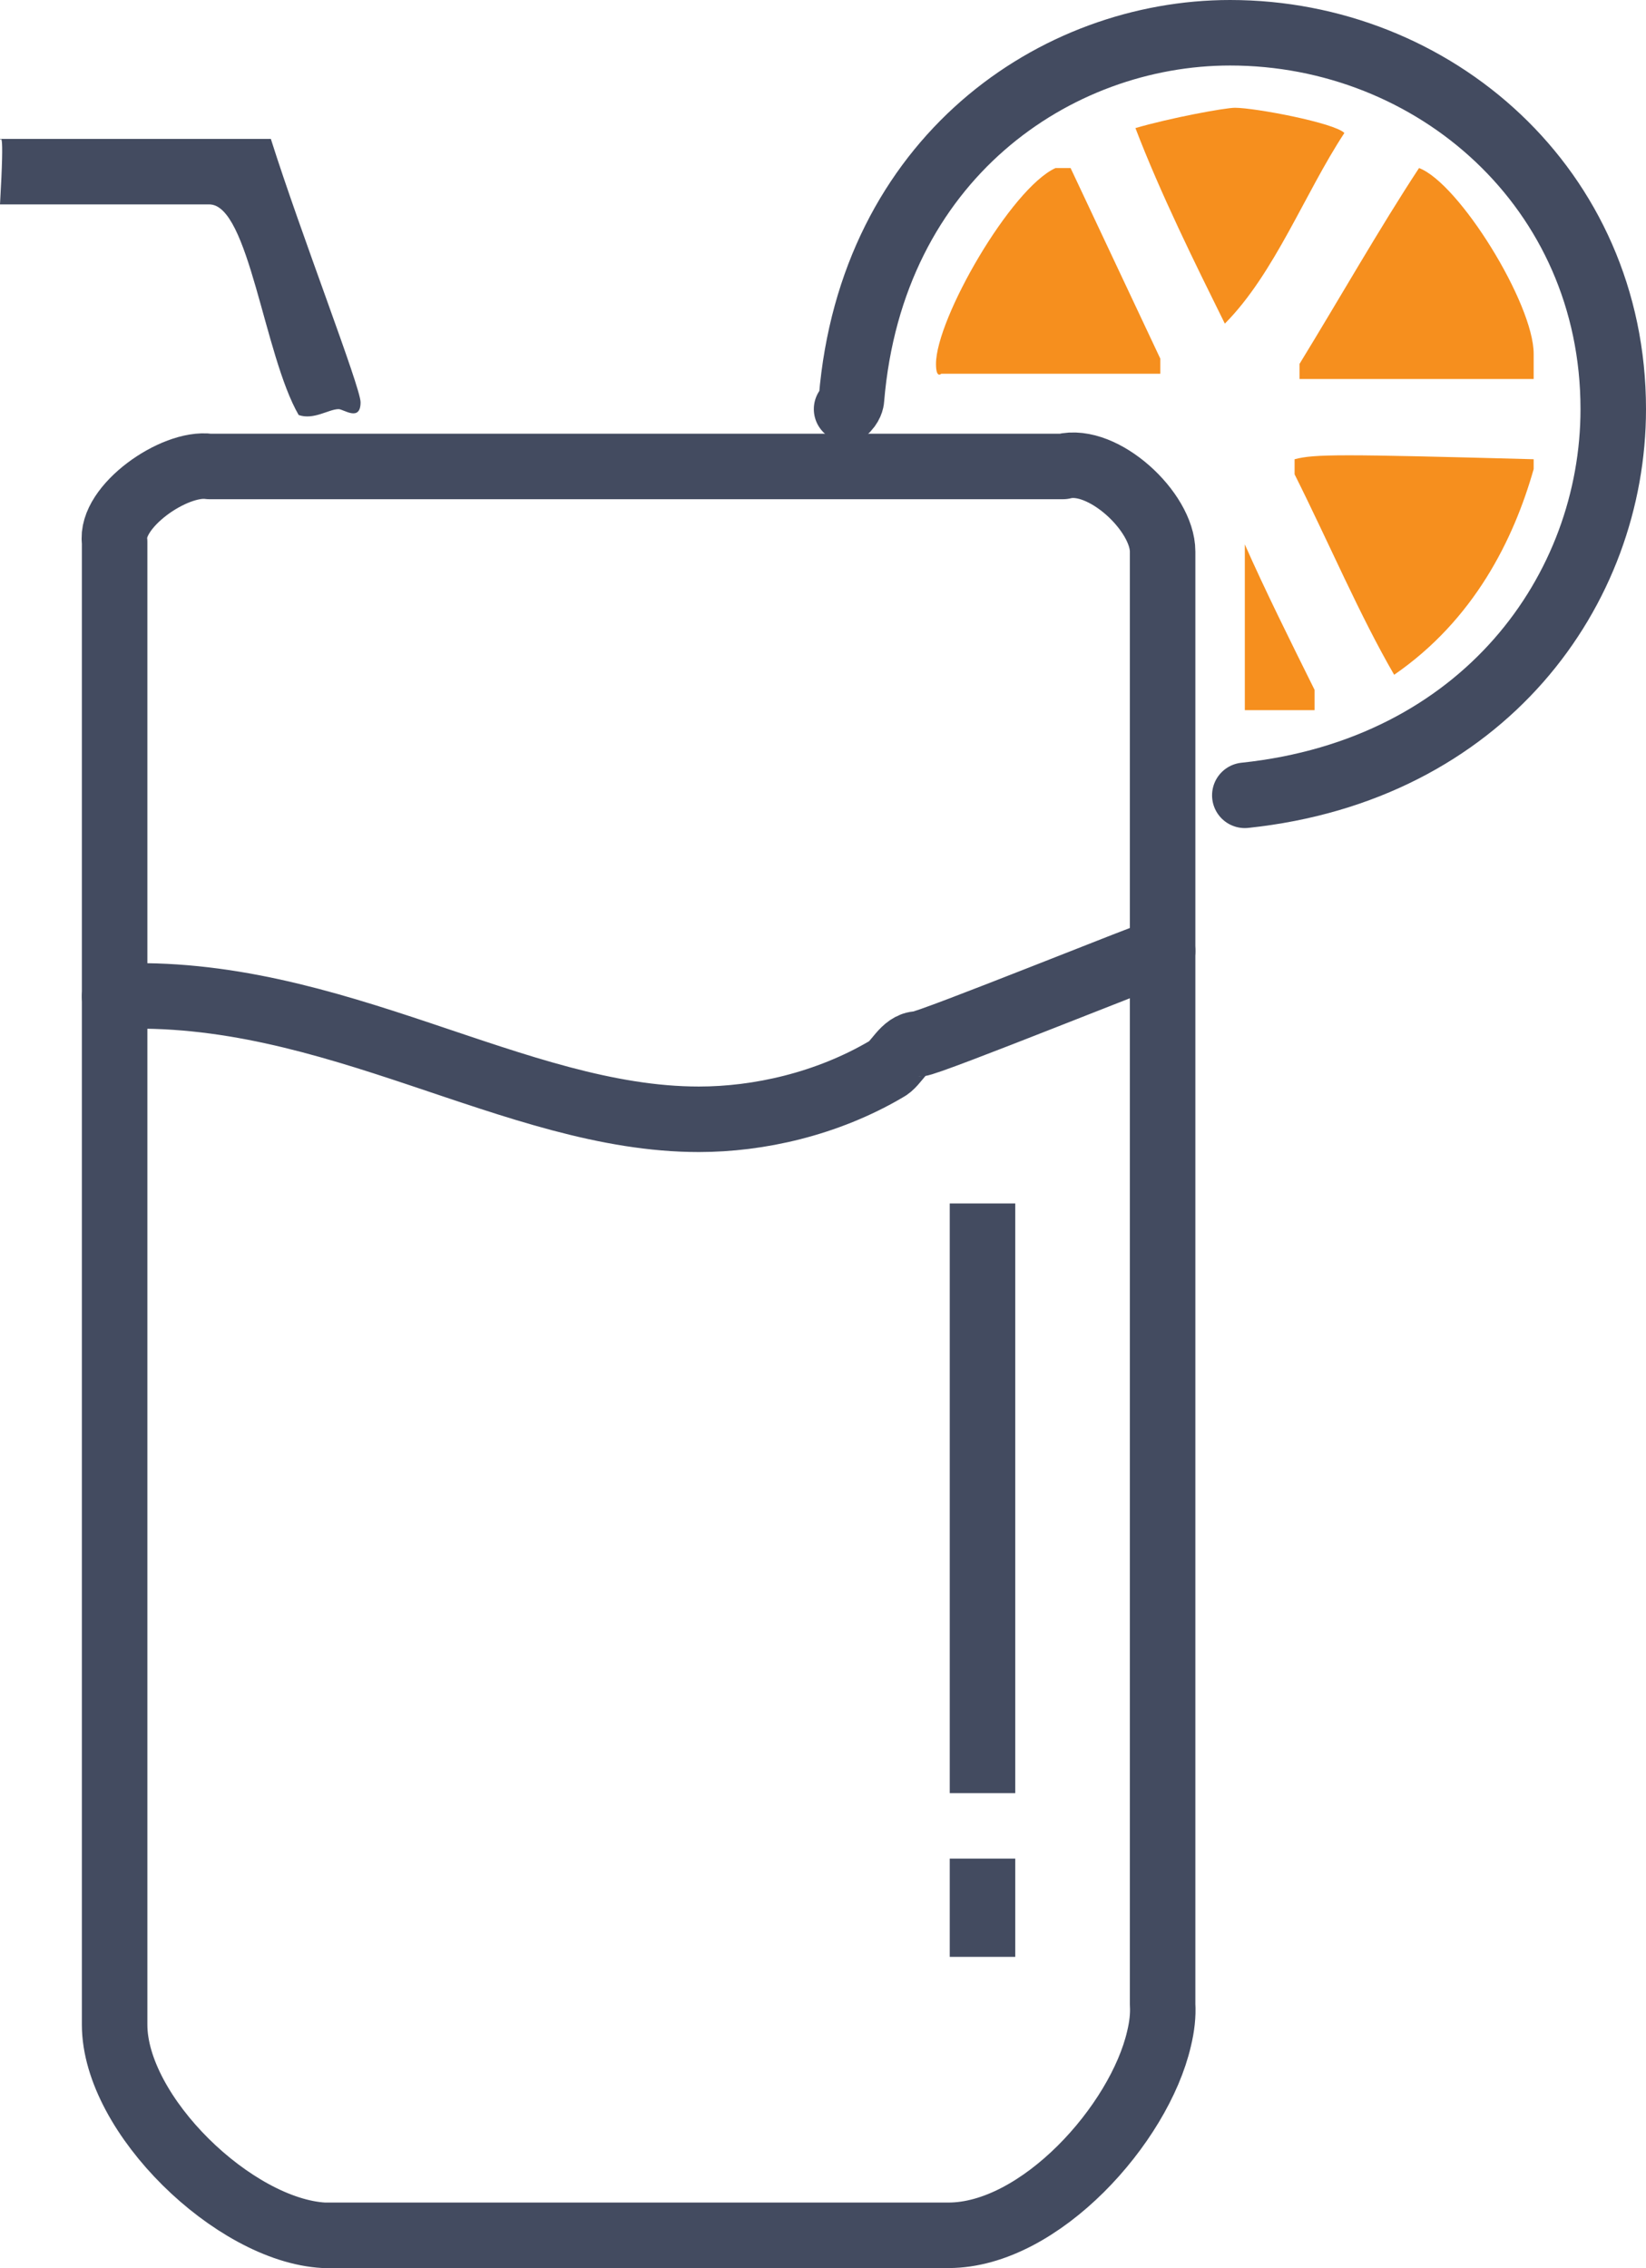
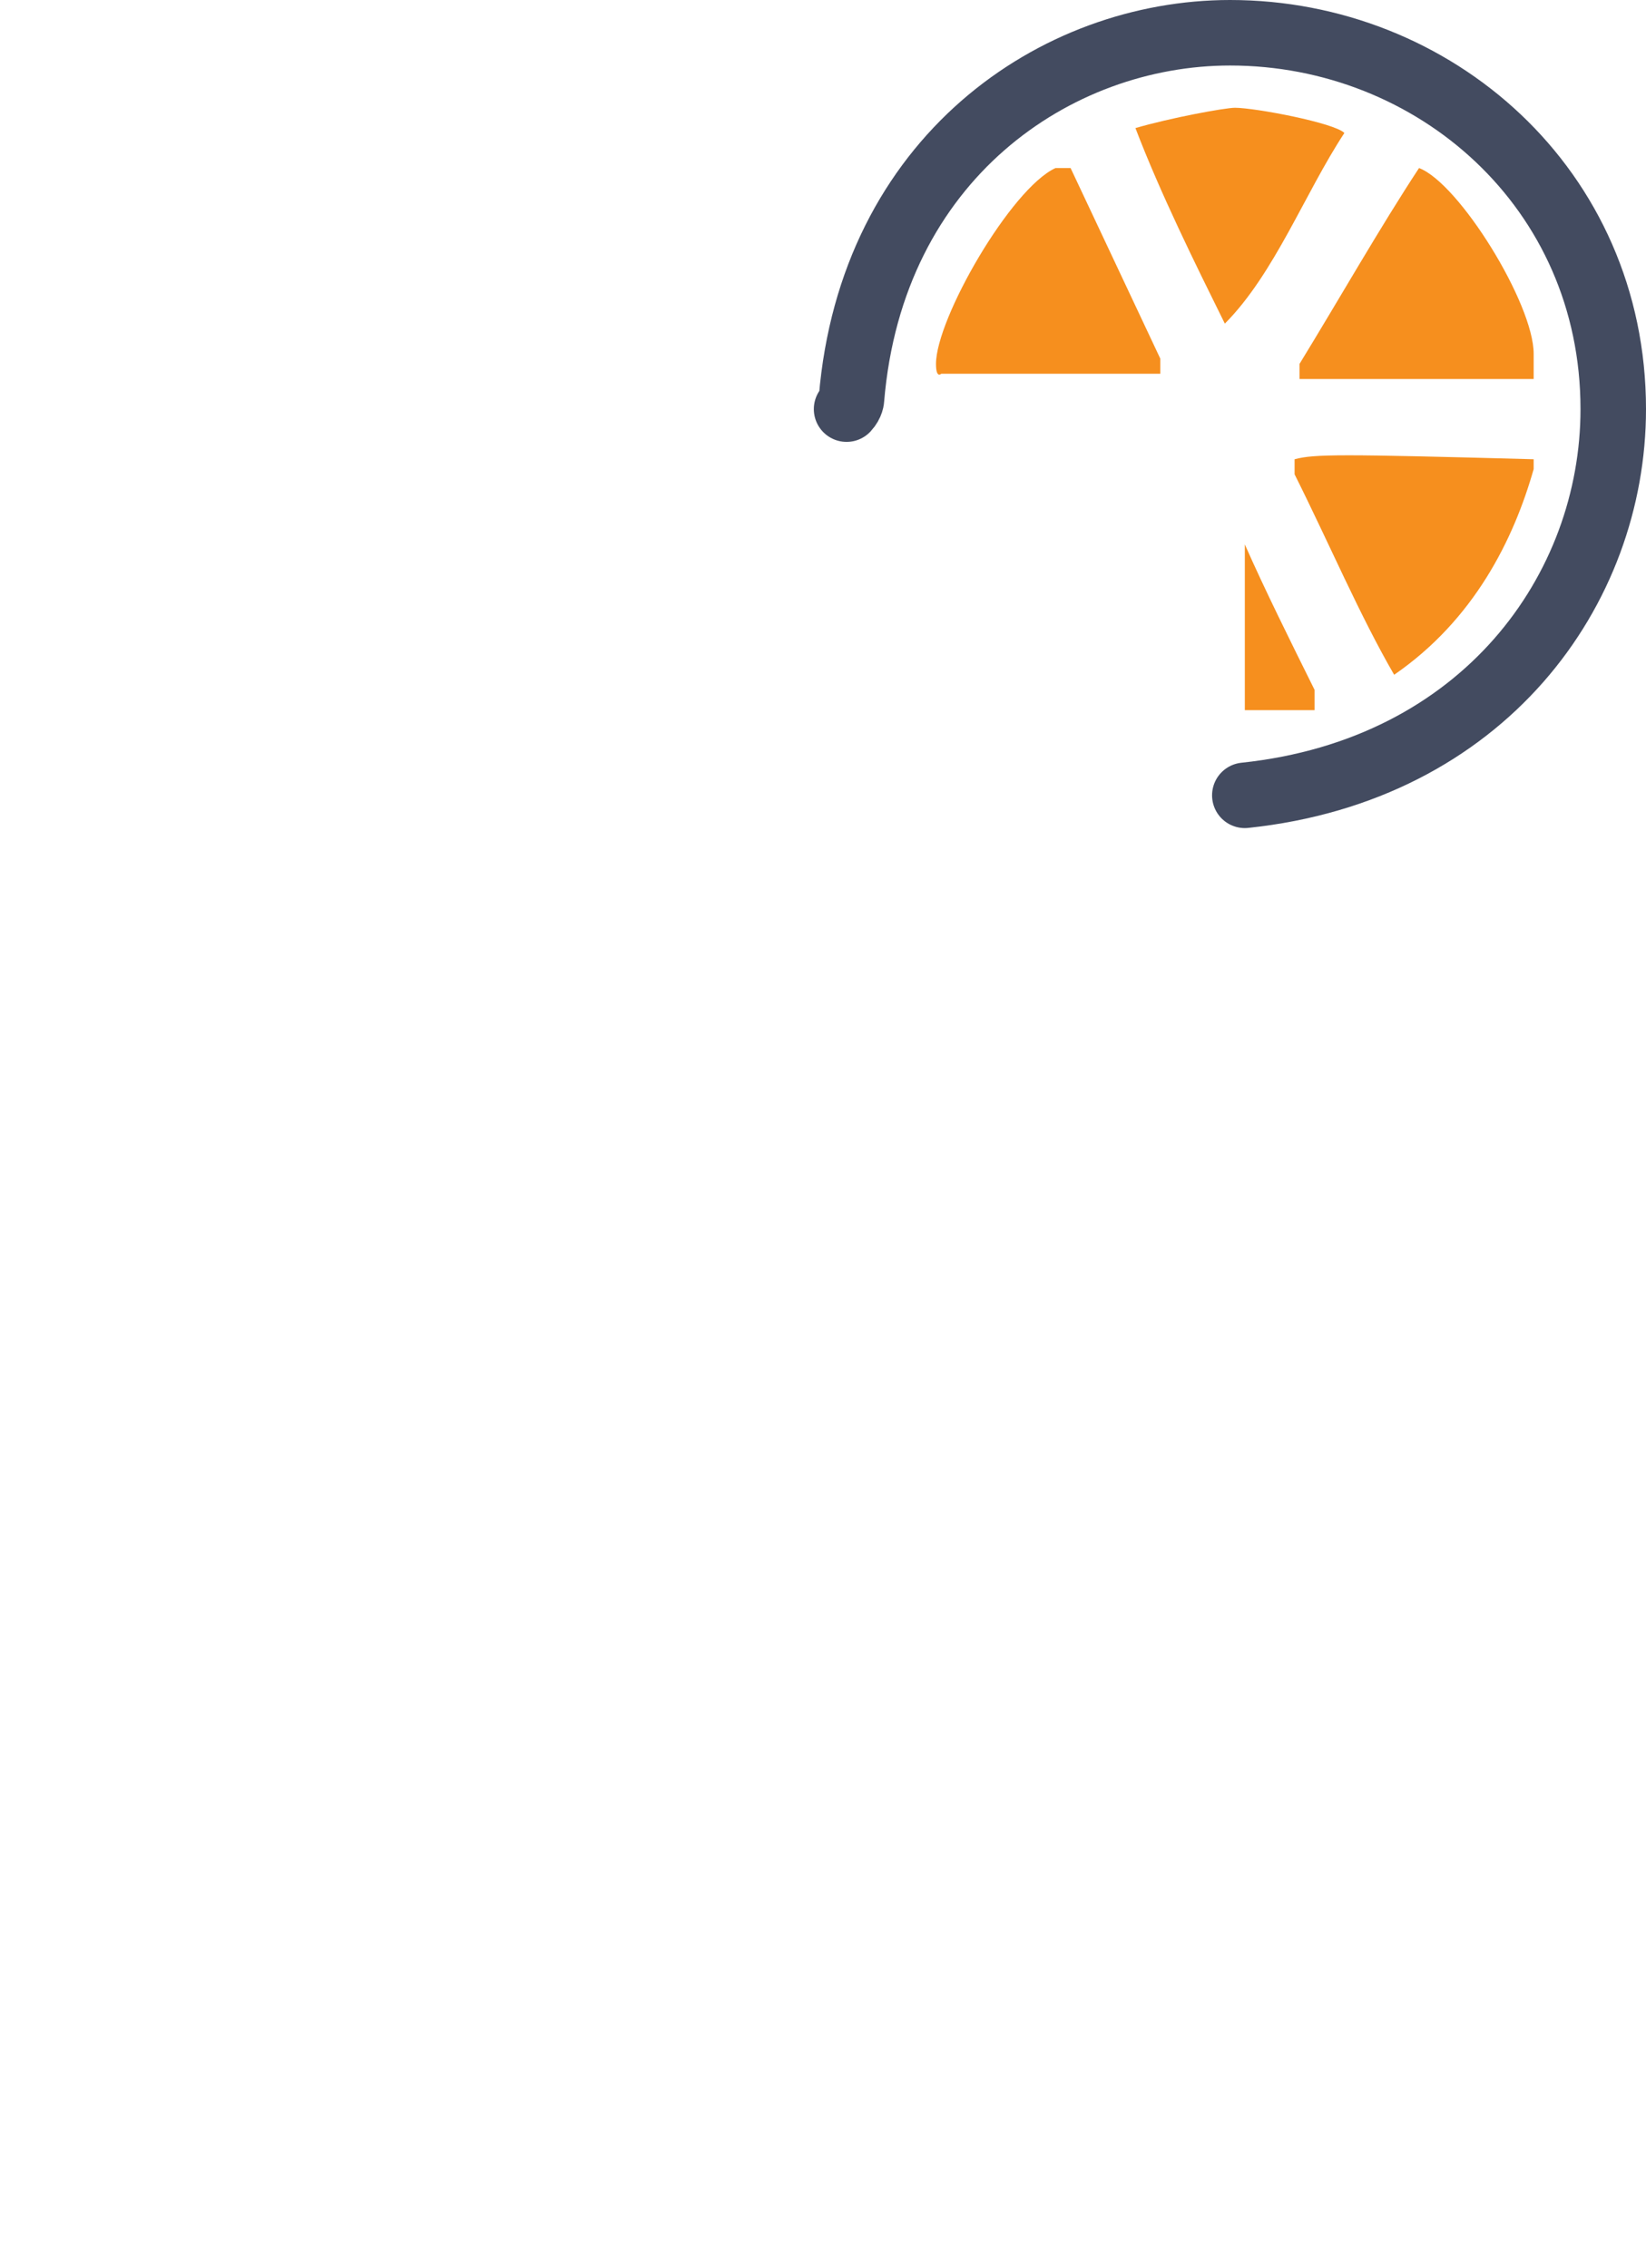
<svg xmlns="http://www.w3.org/2000/svg" version="1.1" id="Layer_1" x="0px" y="0px" width="50.26px" height="69.24px" viewBox="0 0 50.26 69.24" enable-background="new 0 0 50.26 69.24" xml:space="preserve">
-   <path fill-rule="evenodd" clip-rule="evenodd" fill="none" stroke="#434B60" stroke-width="2" stroke-linecap="round" stroke-linejoin="round" stroke-miterlimit="10" d="  M35.5,29.03c-0.15,0-7.15,2.84-7.46,2.84c-0.45,0-0.67,0.62-0.98,0.77c-1.82,1.07-3.9,1.53-5.72,1.53c-5.63,0-11.15-4.06-17.84-3.75  " />
-   <path fill-rule="evenodd" clip-rule="evenodd" fill="none" stroke="#434B60" stroke-width="2" stroke-linecap="round" stroke-linejoin="round" stroke-miterlimit="10" d="  M35.39,62.24c-0.6,2.6-3.63,6-6.43,6H9.89c-2.74-0.15-6.39-3.68-6.39-6.43V16.54c-0.15-1.07,1.82-2.45,2.89-2.3h26.07  c1.22-0.31,3.04,1.38,3.04,2.6v44.35C35.52,61.52,35.48,61.87,35.39,62.24z" />
-   <path fill-rule="evenodd" clip-rule="evenodd" fill="#434B60" d="M8.27,4.24c0.92,2.91,2.74,7.58,2.74,8.04  c0,0.61-0.52,0.21-0.67,0.21c-0.3,0-0.76,0.34-1.22,0.18C8.06,10.84,7.6,6.24,6.39,6.24H0c0.15-2.6,0-1.85,0-2H8.27z" />
  <path fill-rule="evenodd" clip-rule="evenodd" fill="#F68F1E" d="M40.14,21.06v0.62h-2.13v-5.06C38.62,18,39.38,19.53,40.14,21.06z   M46.83,14.32c-0.61,2.15-1.82,4.6-4.26,6.28c-1.06-1.83-1.97-3.98-3.04-6.12v-0.46c0.61-0.16,1.37-0.16,7.3,0V14.32z M46.83,10.8  v0.77h-7.15v-0.46c1.22-1.99,2.44-4.14,3.65-5.98C44.55,5.59,46.83,9.27,46.83,10.8z M32.69,5.13l2.74,5.82v0.46h-6.69  c0,0-0.16,0.16-0.16-0.3c0-1.38,2.29-5.36,3.65-5.98H32.69z M41.05,4.06c-1.21,1.84-2.13,4.29-3.65,5.82  c-0.91-1.84-1.97-3.98-2.73-5.97c1.06-0.31,2.73-0.62,3.04-0.62C38.32,3.29,40.75,3.75,41.05,4.06z" />
  <path fill-rule="evenodd" clip-rule="evenodd" fill="none" stroke="#434B60" stroke-width="2" stroke-linecap="round" stroke-linejoin="round" stroke-miterlimit="10" d="  M38.01,24.28c7.3-0.77,11.25-6.28,11.25-11.79C49.26,5.75,43.79,1,37.56,1C32.23,1,26.61,4.83,26,12.18c0,0,0,0.15-0.15,0.31" />
-   <line fill-rule="evenodd" clip-rule="evenodd" fill="none" stroke="#434B60" stroke-width="2" stroke-linecap="square" stroke-linejoin="round" stroke-miterlimit="10" x1="30" y1="37.74" x2="30" y2="53.74" />
-   <line fill-rule="evenodd" clip-rule="evenodd" fill="none" stroke="#434B60" stroke-width="2" stroke-linecap="square" stroke-linejoin="round" stroke-miterlimit="10" x1="30" y1="57.74" x2="30" y2="58.74" />
</svg>